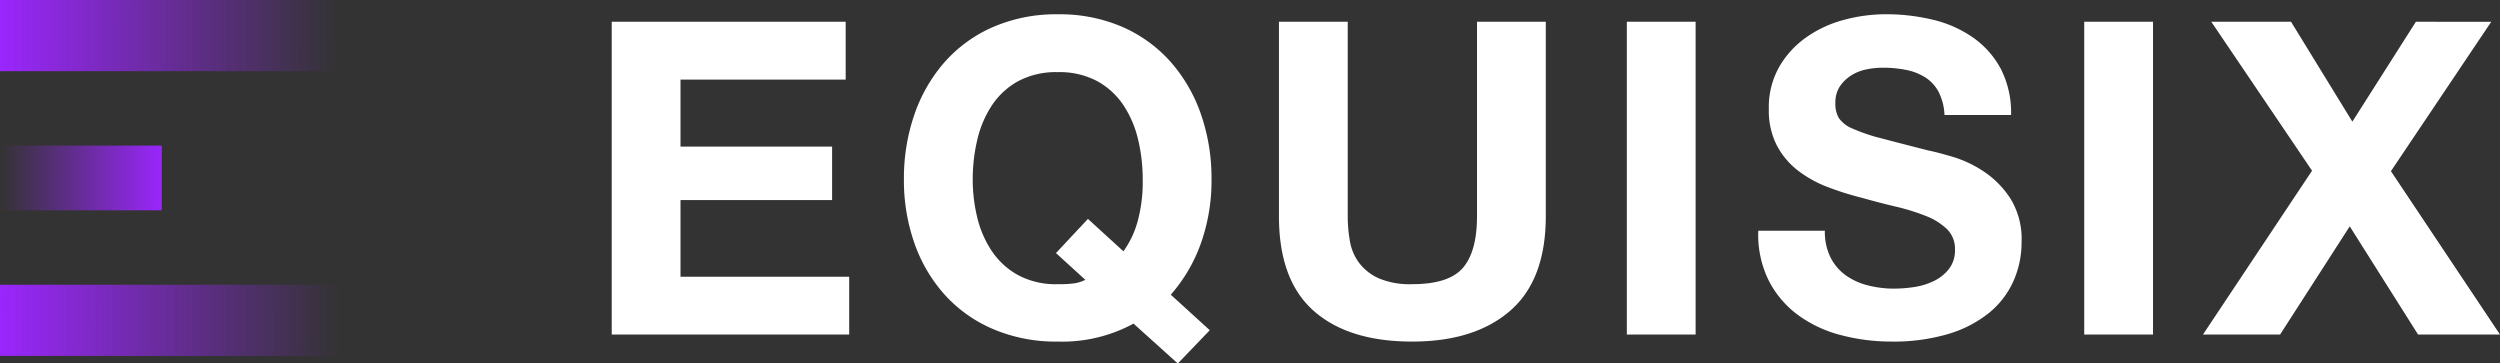
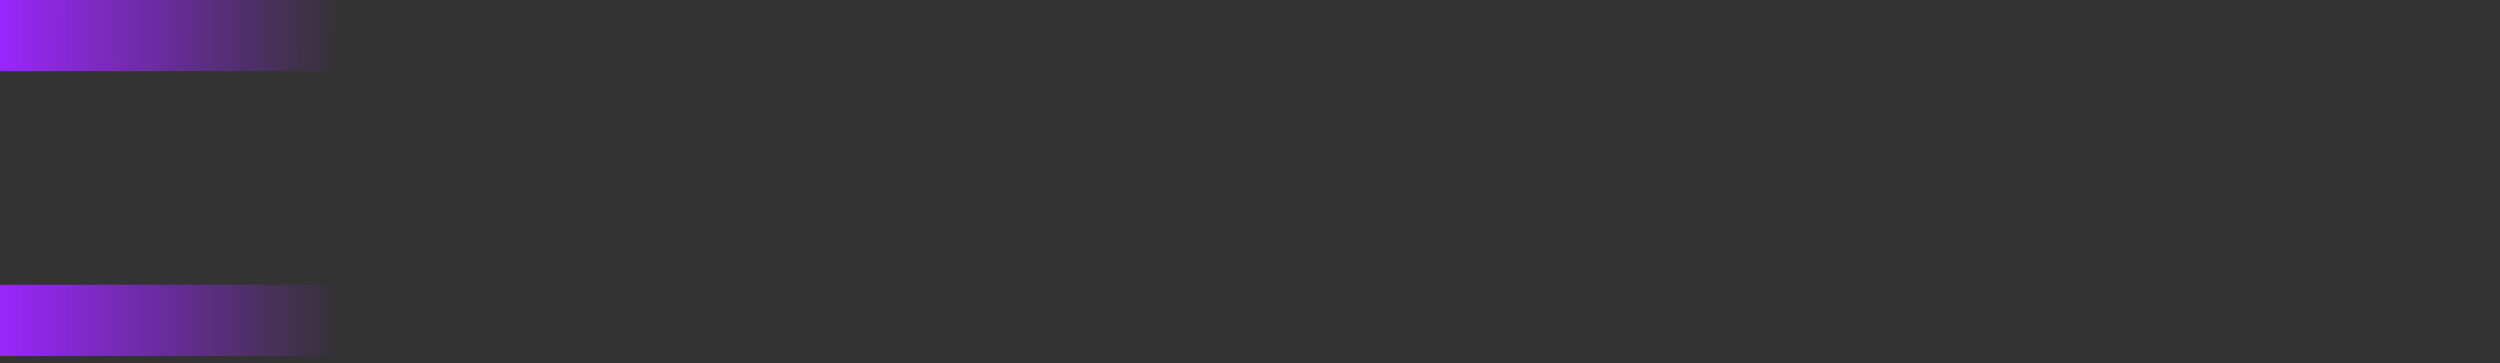
<svg xmlns="http://www.w3.org/2000/svg" xmlns:xlink="http://www.w3.org/1999/xlink" width="351.909" height="51.164" viewBox="0 0 351.909 51.164">
  <rect x="0" y="0" width="351.909" height="51.164" fill="#333333" stroke="none" />
  <defs>
    <linearGradient id="linear-gradient" x1="1" y1="0.597" x2="0" y2="0.598" gradientUnits="objectBoundingBox">
      <stop offset="0" stop-color="#9a26fc" stop-opacity="0" />
      <stop offset="1" stop-color="#9a26fc" />
    </linearGradient>
    <linearGradient id="linear-gradient-2" x1="0" y1="0.597" x2="1" y2="0.598" xlink:href="#linear-gradient" />
  </defs>
  <g id="Equisix_Logo_Dark" transform="translate(-630 -784)">
-     <path id="Path_23" data-name="Path 23" d="M7.59-79.362v44.033H41.016v-8.141H17.272V-54.262H38.61v-7.524H17.272v-9.436h23.25v-8.141ZM79.621-47.046a13.316,13.316,0,0,0,1.973-4.132,21.024,21.024,0,0,0,.74-5.982,24.1,24.1,0,0,0-.648-5.612,14.863,14.863,0,0,0-2.066-4.841,10.48,10.48,0,0,0-3.7-3.392,11.3,11.3,0,0,0-5.55-1.264,11.3,11.3,0,0,0-5.55,1.264,10.48,10.48,0,0,0-3.7,3.392,14.863,14.863,0,0,0-2.066,4.841,24.1,24.1,0,0,0-.648,5.612,22.415,22.415,0,0,0,.648,5.4,14.583,14.583,0,0,0,2.066,4.718,10.589,10.589,0,0,0,3.7,3.361,11.3,11.3,0,0,0,5.55,1.264,16.6,16.6,0,0,0,2.343-.123,5.2,5.2,0,0,0,1.542-.493L70.124-46.8l4.5-4.81ZM81.04-36.87a21.014,21.014,0,0,1-10.669,2.528,22.579,22.579,0,0,1-9.1-1.758,19.492,19.492,0,0,1-6.815-4.841A21.431,21.431,0,0,1,50.2-48.187a26.594,26.594,0,0,1-1.48-8.973,27.513,27.513,0,0,1,1.48-9.158,22,22,0,0,1,4.255-7.37,19.457,19.457,0,0,1,6.815-4.934,22.241,22.241,0,0,1,9.1-1.788A22.184,22.184,0,0,1,79.5-78.622a19.526,19.526,0,0,1,6.784,4.934,22,22,0,0,1,4.255,7.37,27.513,27.513,0,0,1,1.48,9.158,26.329,26.329,0,0,1-1.48,8.942,22.186,22.186,0,0,1-4.255,7.277l5.489,5-4.5,4.687ZM139.072-51.98V-79.362H129.39V-51.98q0,4.934-1.973,7.246t-7.154,2.313a11.154,11.154,0,0,1-4.718-.833,7.147,7.147,0,0,1-2.744-2.158,7.135,7.135,0,0,1-1.3-3.053,19.958,19.958,0,0,1-.308-3.515V-79.362h-9.682V-51.98q0,9,4.9,13.321t13.845,4.317q8.819,0,13.814-4.348T139.072-51.98Zm11.409-27.382v44.033h9.682V-79.362Zm27.875,29.417h-9.374a14.543,14.543,0,0,0,1.48,7.03,13.861,13.861,0,0,0,4.163,4.872,17.76,17.76,0,0,0,6.044,2.806,27.819,27.819,0,0,0,7.061.894,27.112,27.112,0,0,0,7.925-1.048,16.758,16.758,0,0,0,5.735-2.929,12.192,12.192,0,0,0,3.484-4.471,13.455,13.455,0,0,0,1.172-5.612,10.8,10.8,0,0,0-1.573-6.075,13.136,13.136,0,0,0-3.731-3.793,16.4,16.4,0,0,0-4.348-2.066q-2.189-.648-3.423-.894-4.132-1.048-6.691-1.727a24.818,24.818,0,0,1-4.009-1.357,4.4,4.4,0,0,1-1.943-1.48,3.957,3.957,0,0,1-.493-2.1,4.141,4.141,0,0,1,.617-2.344,5.356,5.356,0,0,1,1.573-1.542,6.269,6.269,0,0,1,2.128-.863,11.348,11.348,0,0,1,2.343-.247,16.514,16.514,0,0,1,3.3.308,7.953,7.953,0,0,1,2.683,1.048,5.447,5.447,0,0,1,1.881,2.035,7.786,7.786,0,0,1,.833,3.269h9.374a13.523,13.523,0,0,0-1.449-6.506,12.634,12.634,0,0,0-3.916-4.409,16.535,16.535,0,0,0-5.643-2.5,28.013,28.013,0,0,0-6.63-.771,22.562,22.562,0,0,0-5.92.8,16.53,16.53,0,0,0-5.3,2.467,13.132,13.132,0,0,0-3.793,4.163,11.53,11.53,0,0,0-1.449,5.89A10.767,10.767,0,0,0,171.6-61.94a10.891,10.891,0,0,0,2.991,3.546,16.528,16.528,0,0,0,4.194,2.313,42.167,42.167,0,0,0,4.81,1.511q2.405.678,4.749,1.233a29.852,29.852,0,0,1,4.194,1.3,9.048,9.048,0,0,1,2.991,1.85,3.863,3.863,0,0,1,1.141,2.9,4.255,4.255,0,0,1-.863,2.744,6.054,6.054,0,0,1-2.158,1.7,9.656,9.656,0,0,1-2.775.833,19.288,19.288,0,0,1-2.775.216,14.719,14.719,0,0,1-3.7-.463,9.21,9.21,0,0,1-3.114-1.418,7.006,7.006,0,0,1-2.128-2.5A8.076,8.076,0,0,1,178.356-49.945Zm36.509-29.417v44.033h9.682V-79.362Zm32.069,20.968L231.578-35.329h10.854l9.806-15.233,9.621,15.233h11.532l-15.356-23,14.123-21.03H261.55L252.608-65.3l-8.634-14.061H232.75Z" transform="translate(708.519 866.423)" fill="#fff" />
    <g id="Group_29" data-name="Group 29" transform="translate(630 784)">
      <path id="Union_1" data-name="Union 1" d="M0,50.1V40.082H47.825V50.1ZM0,10.02V0H47.825V10.02Z" transform="translate(0)" fill="url(#linear-gradient)" />
-       <rect id="Rectangle_22" data-name="Rectangle 22" width="22.774" height="9.109" transform="translate(0 20.496)" fill="url(#linear-gradient-2)" />
    </g>
  </g>
</svg>